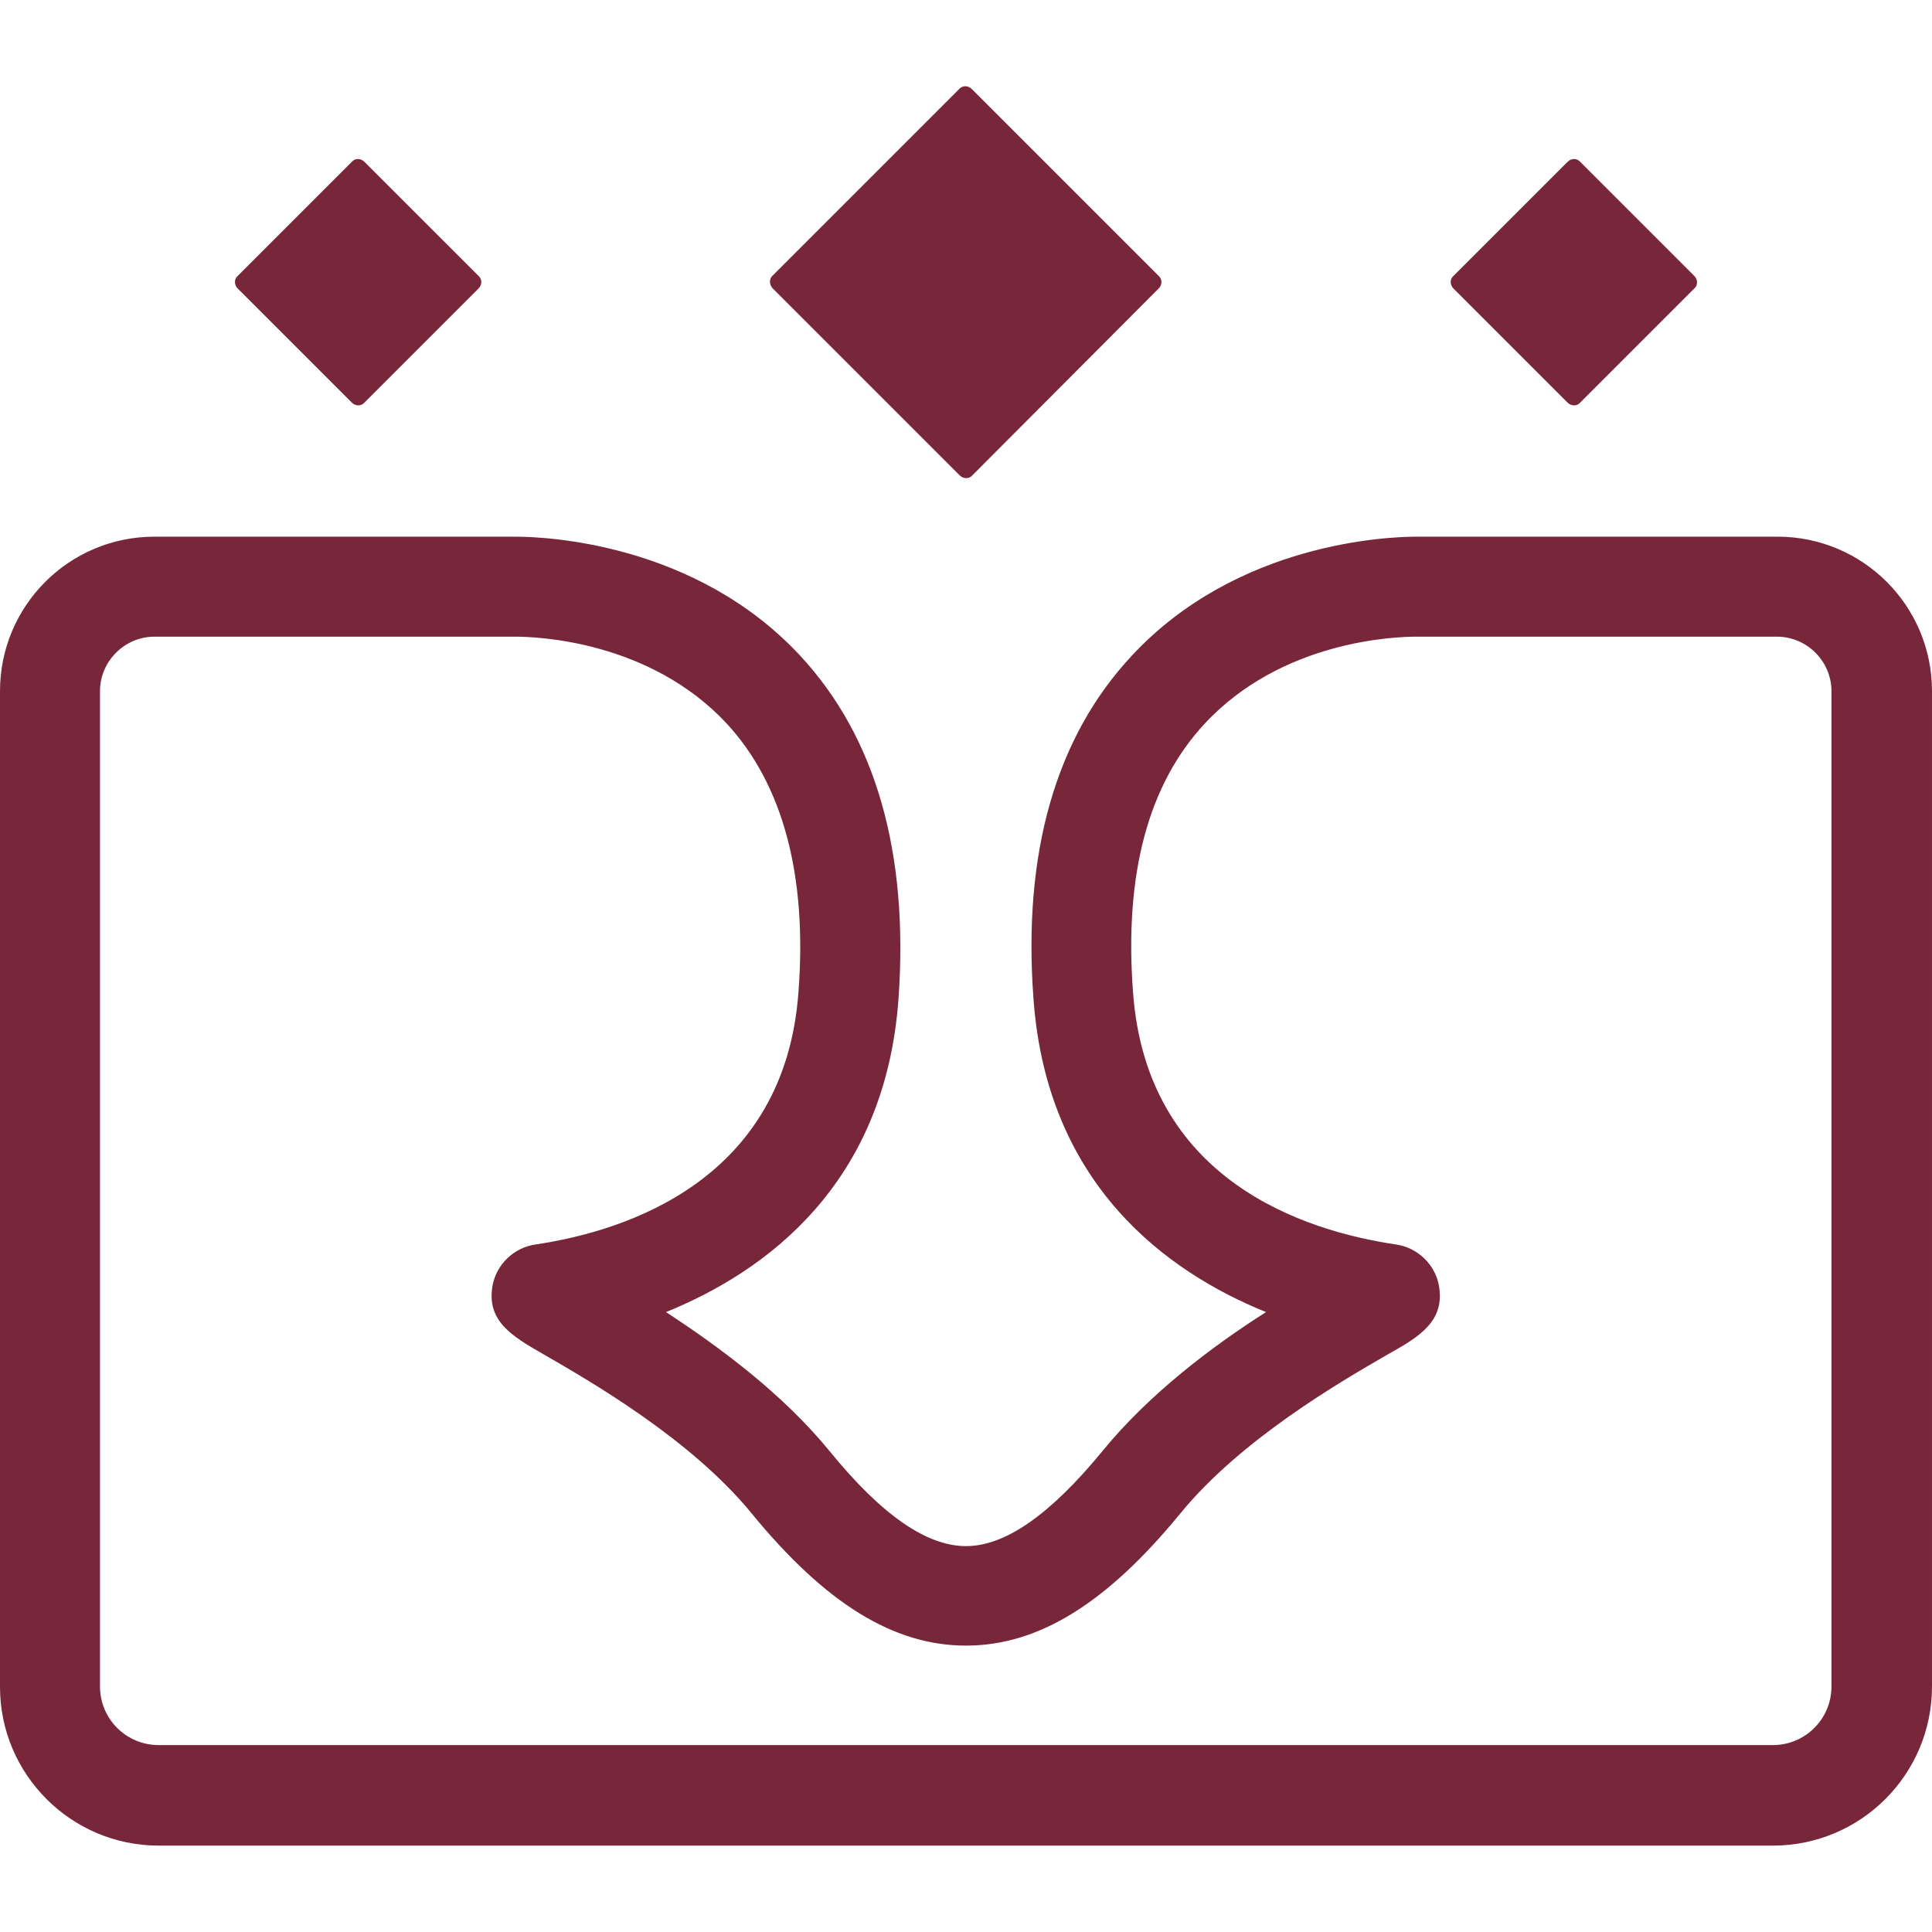
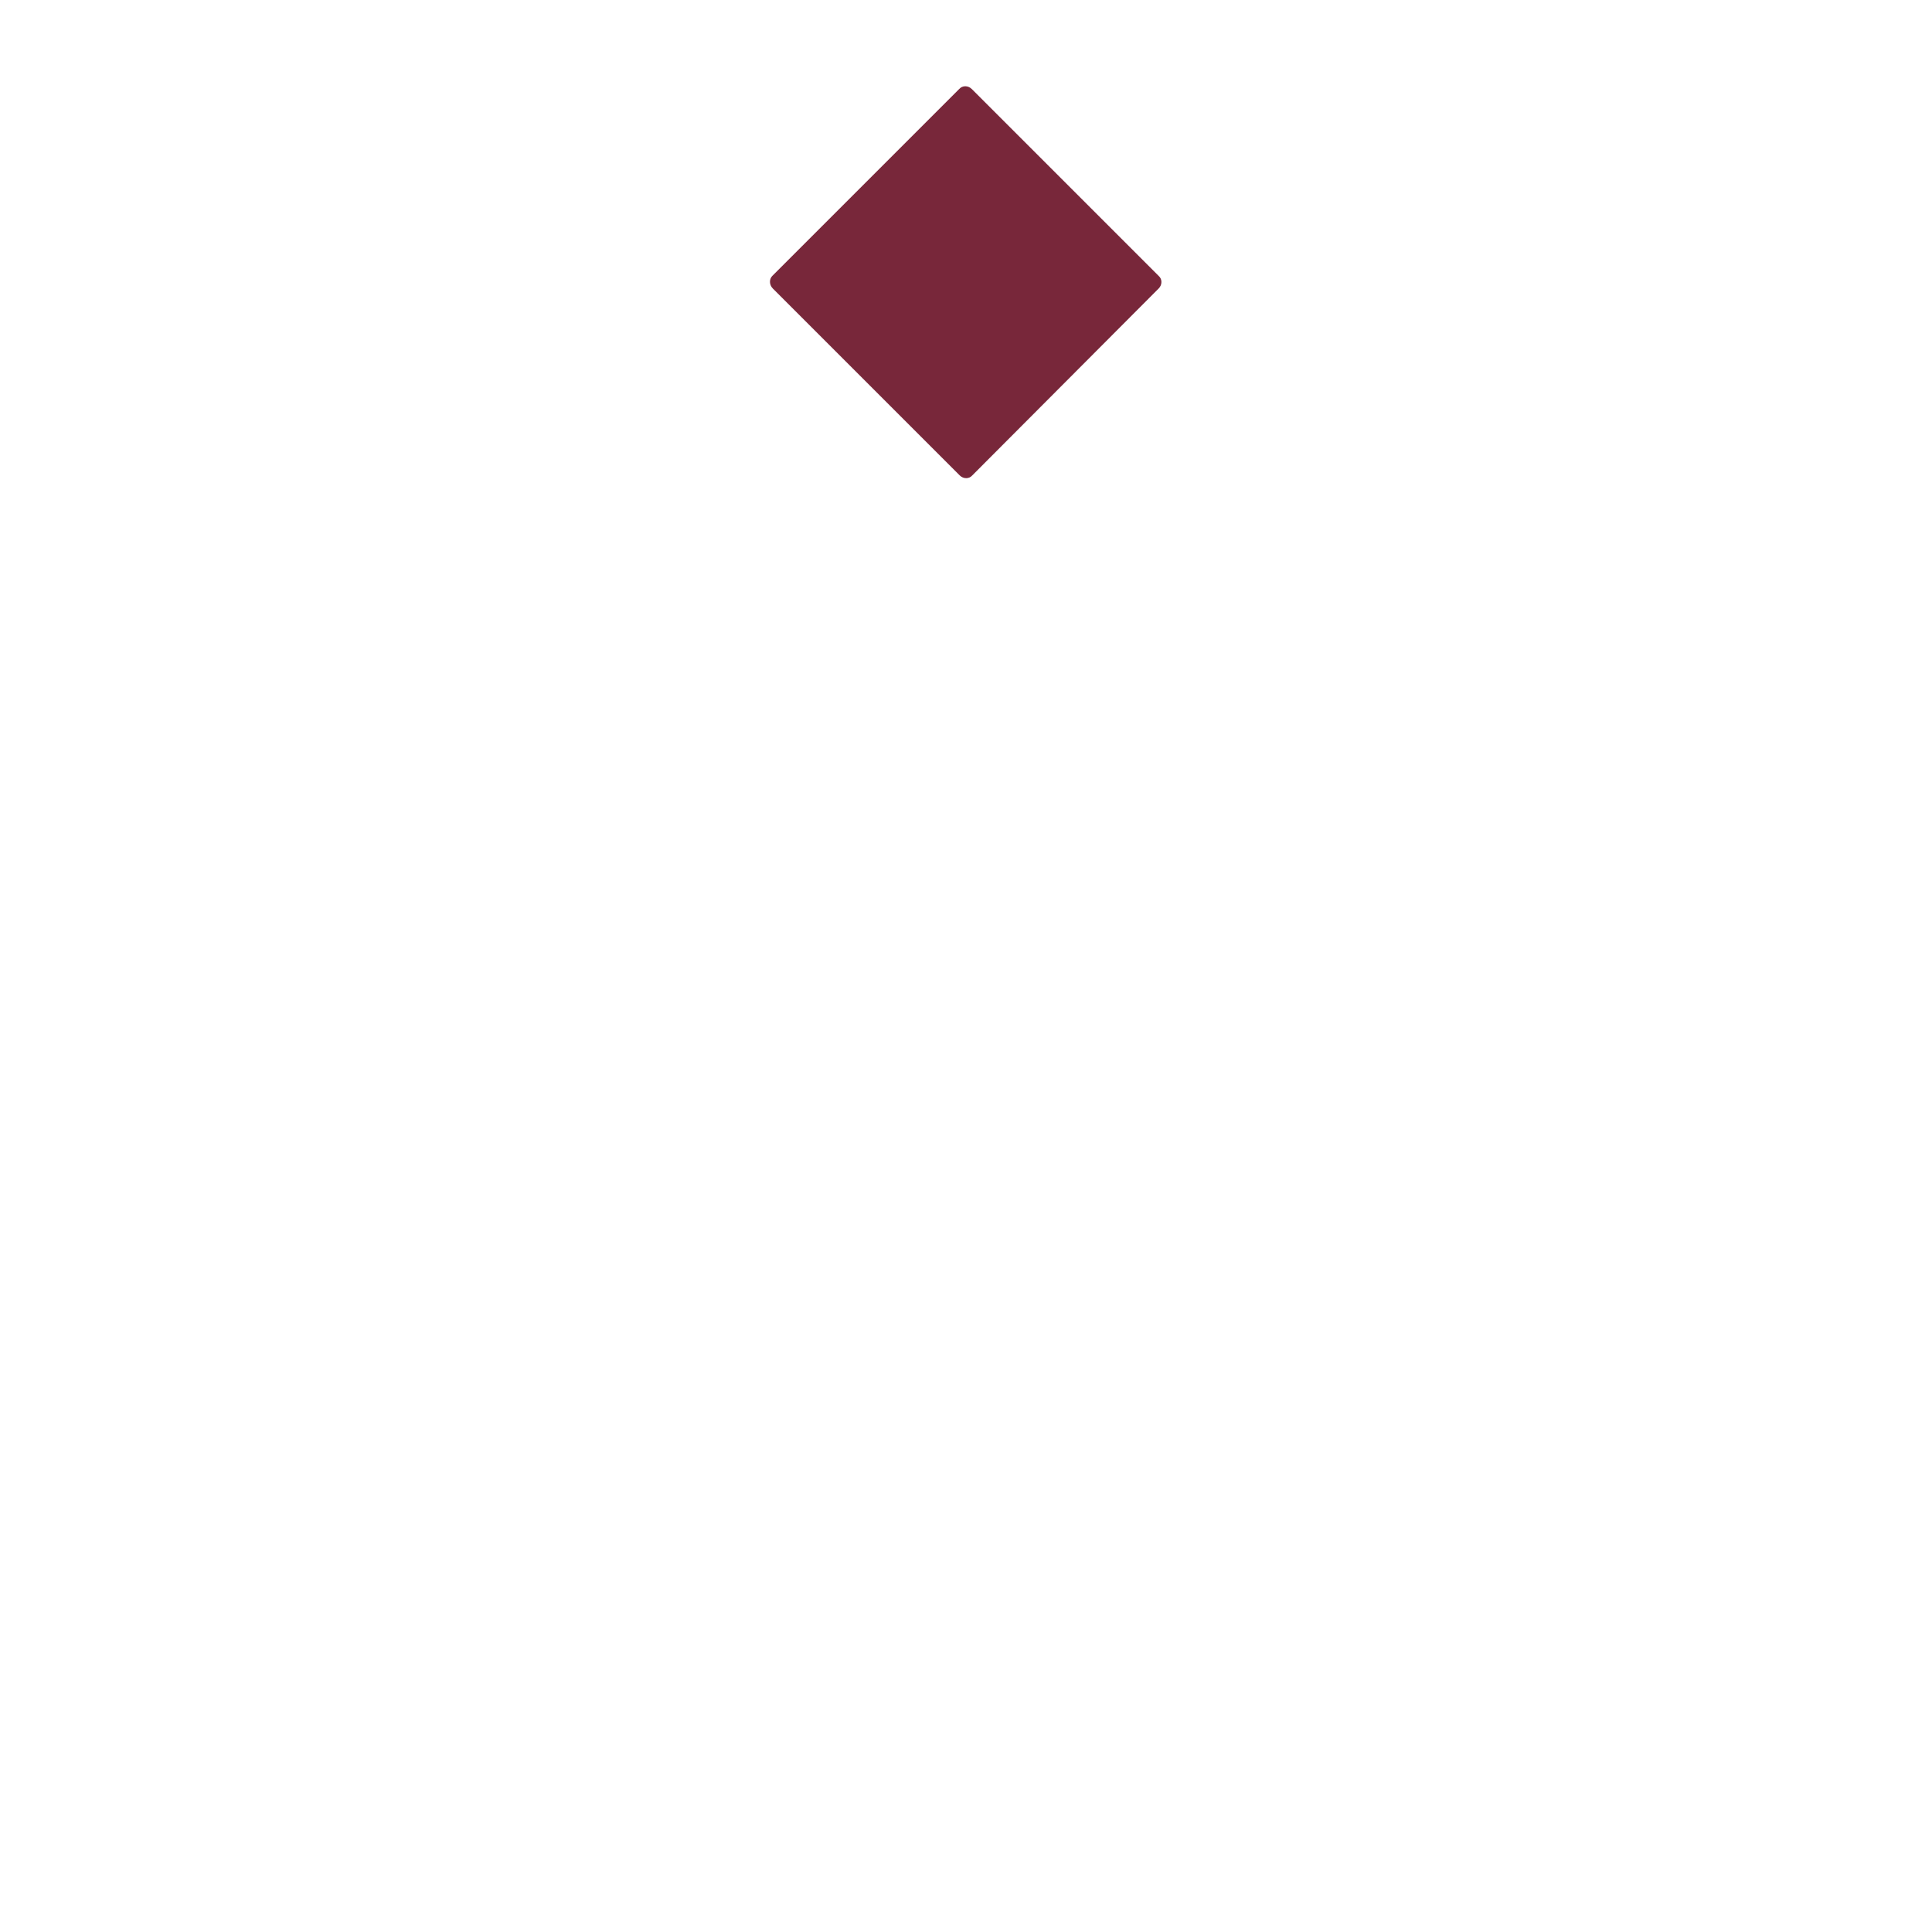
<svg xmlns="http://www.w3.org/2000/svg" version="1.1" id="Layer_1" x="0px" y="0px" viewBox="0 0 369 369" style="enable-background:new 0 0 369 369;" xml:space="preserve">
  <style type="text/css">
    .st0{fill:#78273A;}
</style>
  <g transform="translate(0, 16.5)">
    <g>
-       <path class="st0" d="M338.6,336H30.3C13.6,336,0,322.4,0,305.7V115.5C0,99.2,13.2,86,29.5,86h68.9c5.6,0,34.3,1.1,54.4,22.7             c14.5,15.6,20.8,37.7,18.8,65.7c-2.6,35.4-25.4,52-44.4,59.7c10.1,6.6,22.2,15.5,31.2,26.5c10,12.3,18.6,18.2,26.1,18.2             c7.5,0,16.1-6,26.1-18.2c9-11,21-20,31.2-26.5c-19-7.7-41.8-24.3-44.4-59.7c-2.1-27.9,4.2-50.1,18.8-65.7             C236.3,87.1,265.1,86,270.6,86h68.9c16.3,0,29.5,13.2,29.5,29.5v190.1C369,322.4,355.4,336,338.6,336z M29.5,105.1             c-5.7,0-10.4,4.7-10.4,10.4v190.1c0,6.2,5,11.2,11.2,11.2h308.3c6.2,0,11.2-5,11.2-11.2V115.5c0-5.7-4.7-10.4-10.4-10.4h-68.9             c-4.2,0-25.7,0.8-40.4,16.6c-10.8,11.6-15.4,28.8-13.7,51.3c2.6,35.9,32.6,45.6,50.3,48.2c4,0.6,7.3,3.7,8.1,7.7             c1.3,6.9-3.7,9.9-9.6,13.2c-9.2,5.3-28.2,16.3-39.8,30.5c-14.1,17.2-27.1,25.2-40.9,25.2s-26.8-8-40.9-25.2             c-11.6-14.2-30.7-25.2-39.9-30.5c-5.9-3.4-10.9-6.3-9.6-13.2c0.8-4,4.1-7.1,8.1-7.7c17.6-2.6,47.7-12.4,50.3-48.2             c1.7-22.4-3-39.7-13.7-51.3c-14.7-15.8-36.2-16.6-40.4-16.6L29.5,105.1L29.5,105.1z" />
-     </g>
+       </g>
    <g>
      <g>
-         <path class="st0" d="M299.4,60.4l-21.8-21.8c-0.7-0.7-0.7-1.8,0-2.4l21.8-21.8c0.7-0.7,1.8-0.7,2.4,0l21.8,21.8                 c0.7,0.7,0.7,1.8,0,2.4l-21.8,21.8C301.2,61.1,300.1,61.1,299.4,60.4z" />
-       </g>
+         </g>
      <g>
-         <path class="st0" d="M45.4,38.6l21.8,21.8c0.7,0.7,1.8,0.7,2.4,0l21.8-21.8c0.7-0.7,0.7-1.8,0-2.4L69.6,14.4                 c-0.7-0.7-1.8-0.7-2.4,0L45.4,36.2C44.7,36.8,44.7,37.9,45.4,38.6z" />
-       </g>
+         </g>
      <g>
        <path class="st0" d="M147.6,38.6l35.7,35.7c0.7,0.7,1.8,0.7,2.4,0l35.6-35.7c0.7-0.7,0.7-1.8,0-2.4L185.6,0.5                 c-0.7-0.7-1.8-0.7-2.4,0l-35.7,35.7C146.9,36.8,146.9,37.9,147.6,38.6z" />
      </g>
    </g>
  </g>
</svg>